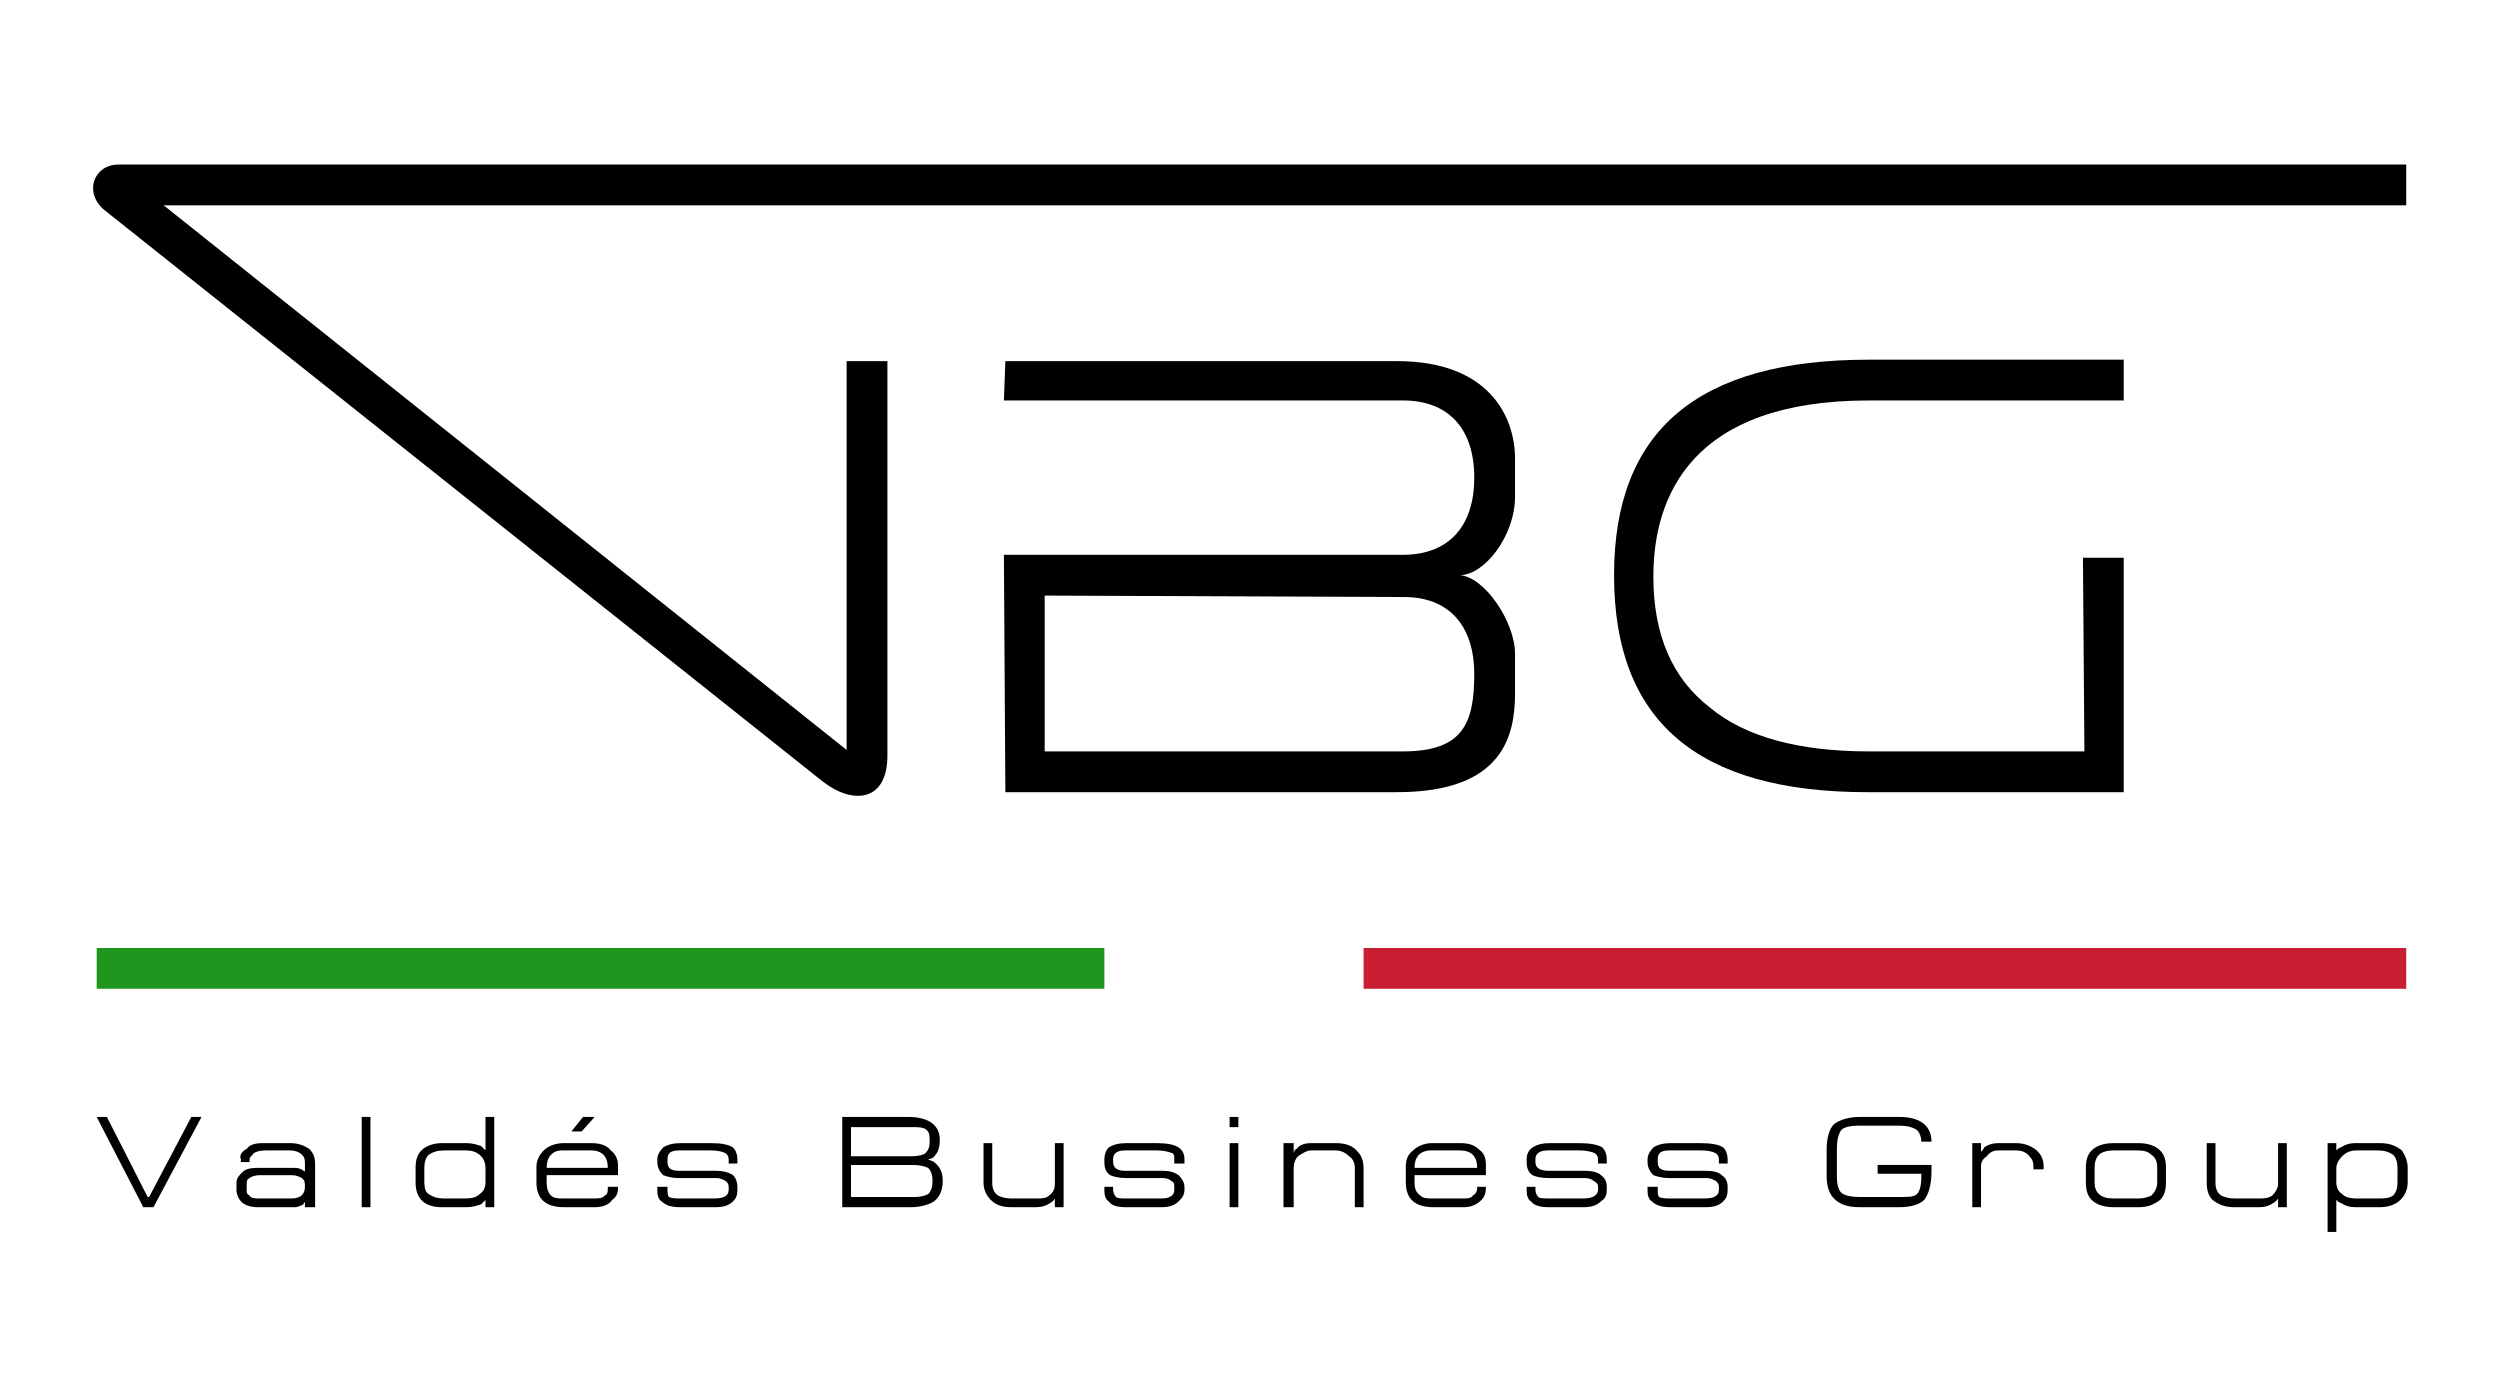
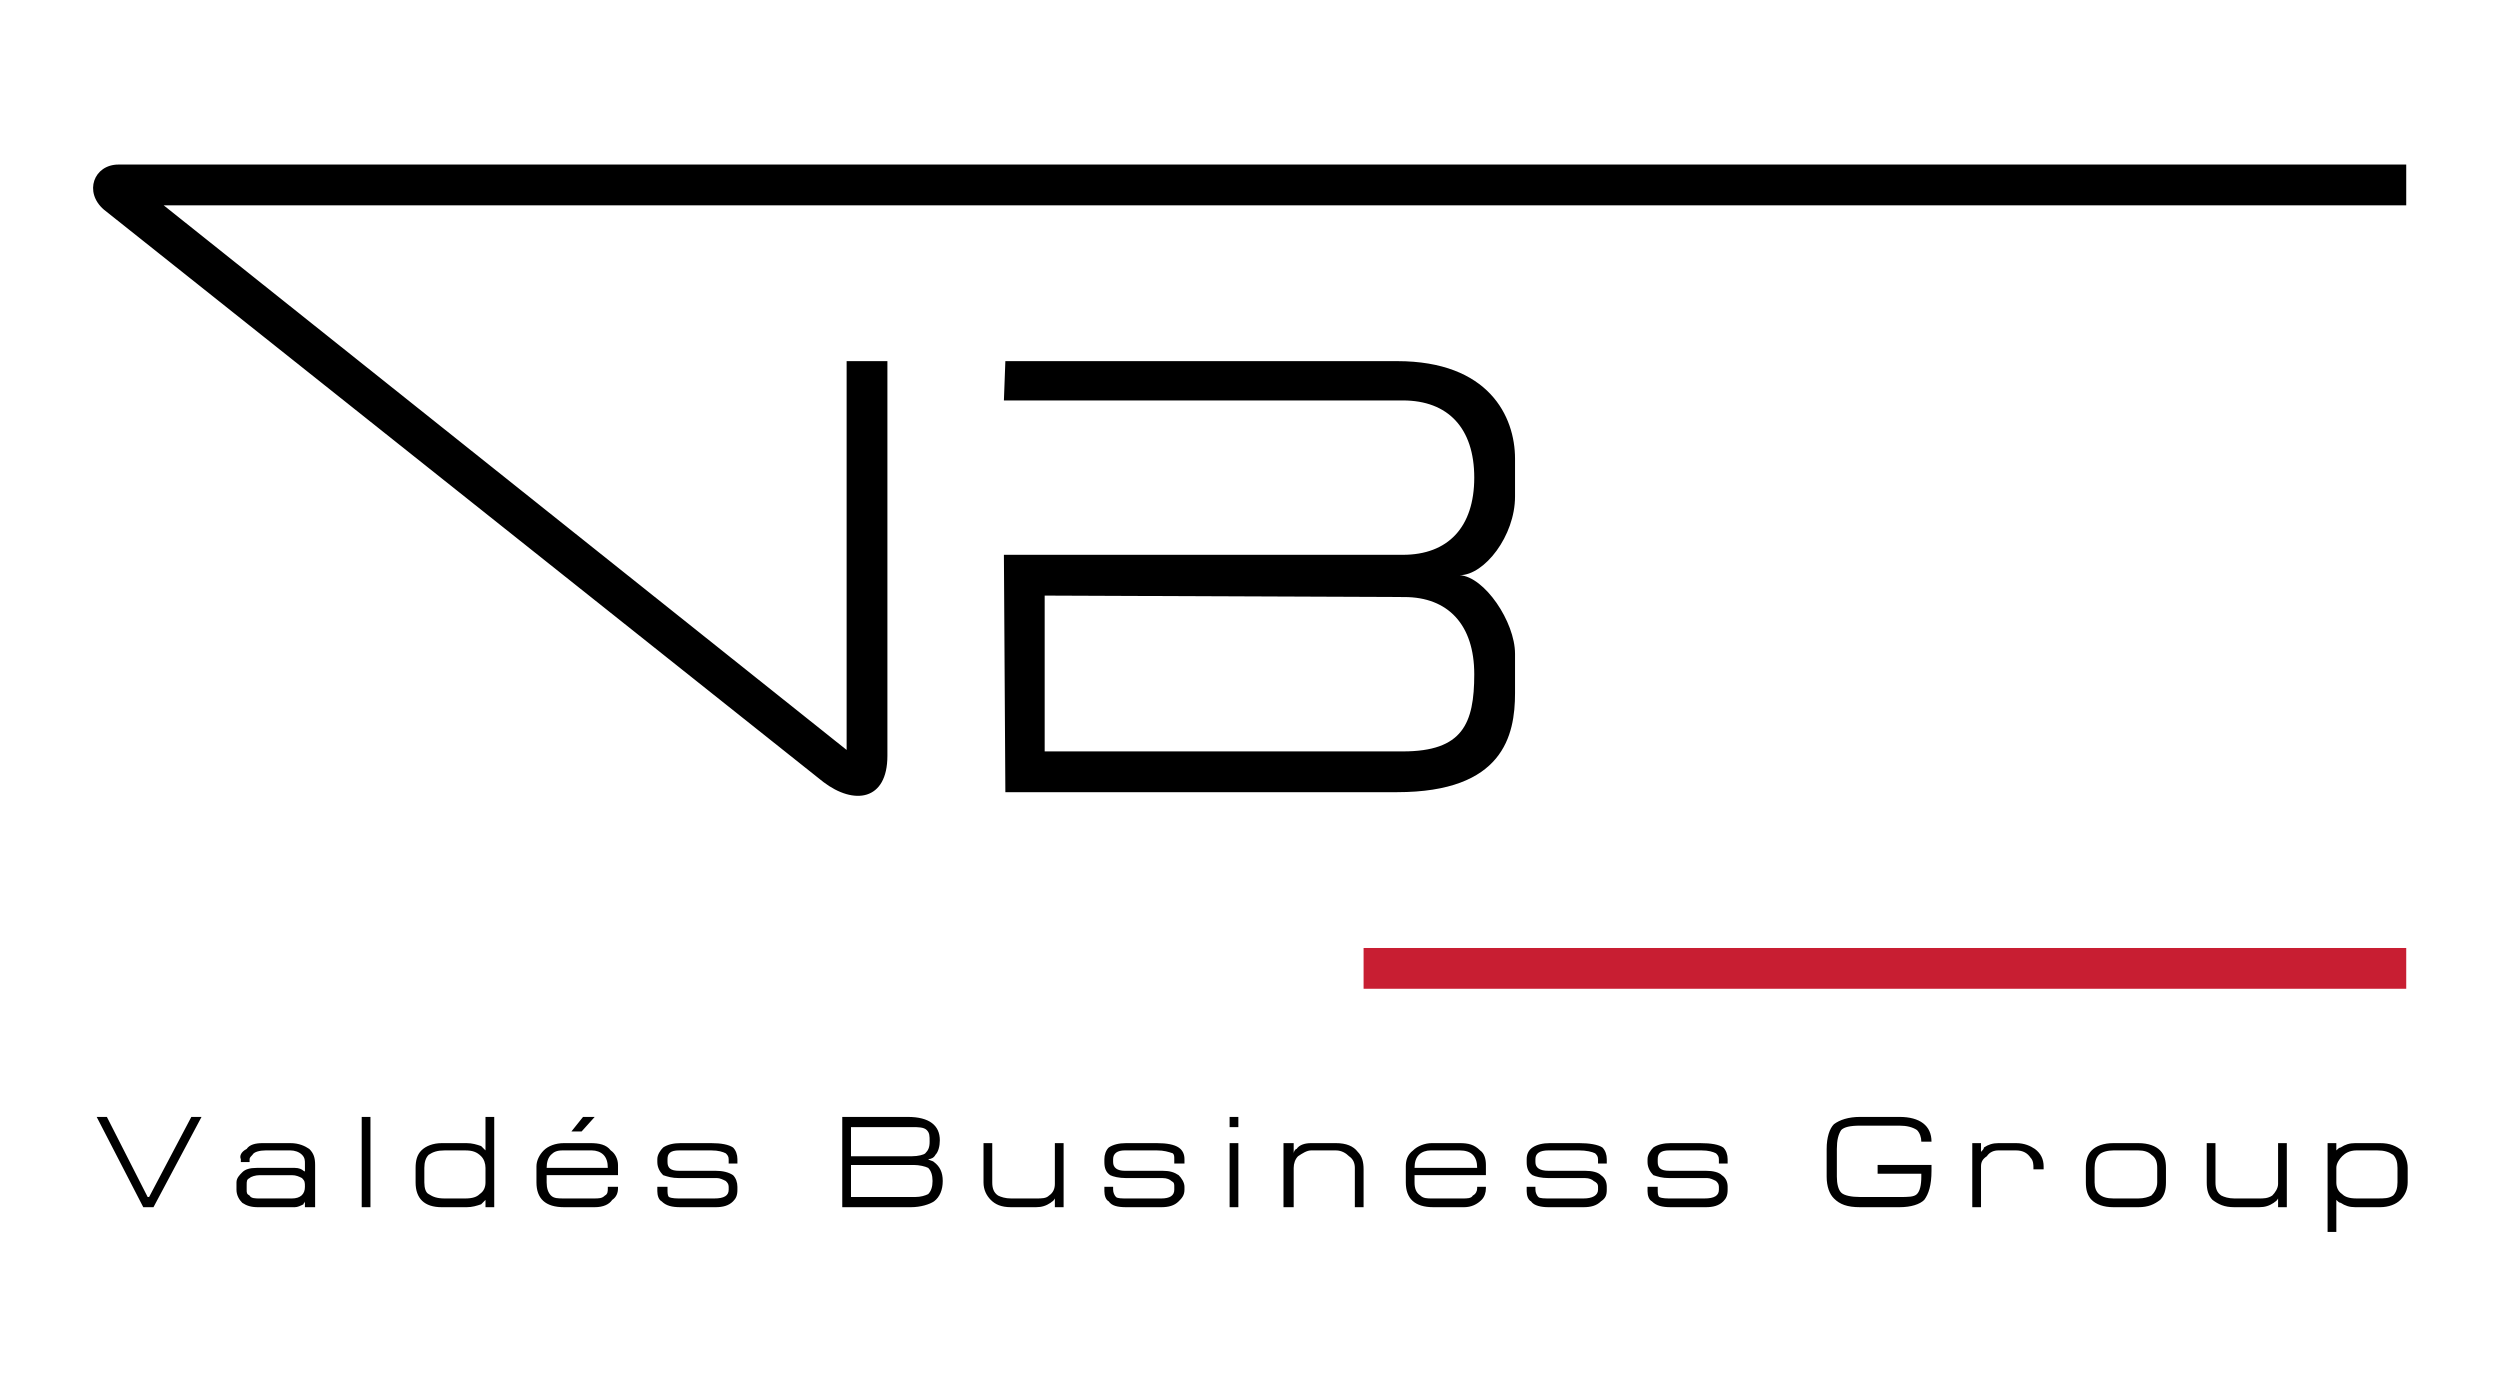
<svg xmlns="http://www.w3.org/2000/svg" xml:space="preserve" width="1715px" height="959px" style="shape-rendering:geometricPrecision; text-rendering:geometricPrecision; image-rendering:optimizeQuality; fill-rule:evenodd; clip-rule:evenodd" viewBox="0 0 1716 960">
  <defs>
    <style type="text/css"> .fil3 {fill:none} .fil0 {fill:black} .fil1 {fill:#1E961E} .fil2 {fill:#C81E32} </style>
  </defs>
  <g id="Слой_x0020_1">
    <g id="_306331512">
-       <path class="fil0" d="M1458 275l0 -28 -175 0c-118,0 -175,49 -175,148 0,100 57,149 174,149l176 0 0 -161 -28 0 1 133 -148 0c-48,0 -85,-10 -109,-30 -26,-20 -39,-50 -39,-90 0,-55 26,-121 148,-121l175 0z" />
      <path class="fil0" d="M963 516l-246 0 0 -107 247 1c30,0 48,19 48,53 0,34 -8,53 -49,53zm77 -67c0,-22 -21,-53 -38,-54 17,0 38,-27 38,-54l0 -26c0,-29 -18,-67 -81,-67l-269 0 -1 27 274 0c31,0 49,19 49,53 0,34 -18,53 -49,53l-274 0 1 163 269 0c73,0 81,-39 81,-68l0 -27z" />
      <path class="fil0" d="M581 515l-469 -374 1540 0 0 -28 -1571 0c-17,0 -24,19 -10,31l494 393c21,16 44,13 44,-18l0 -271 -28 0 0 267z" />
-       <polygon class="fil1" points="66,651 66,679 758,679 758,651 " />
      <polygon class="fil2" points="936,651 936,679 1652,679 1652,651 " />
      <path class="fil0" d="M408 829l-21 0c-13,0 -19,-6 -19,-17l0 -11c0,-4 2,-8 5,-11 3,-3 8,-5 14,-5l18 0c6,0 11,1 14,5 3,2 5,6 5,10l0 7 -49 0 0 5c0,4 1,7 3,9 2,2 5,2 9,2l20 0c4,0 6,0 8,-2 2,-1 2,-3 2,-5l0 -1 7 0 0 1c0,3 -1,6 -4,8 -2,3 -6,5 -12,5zm0 -62l-9 10 -7 0 8 -10 8 0zm9 35c0,-4 -1,-7 -3,-9 -2,-2 -5,-3 -8,-3l-20 0c-4,0 -6,1 -8,3 -2,2 -3,5 -3,9l42 0zm1187 0l0 5 0 5c0,3 1,6 4,8 2,2 5,3 10,3l14 0c5,0 8,0 11,-2 2,-2 3,-5 3,-9l0 -10c0,-4 -1,-7 -3,-9 -3,-2 -6,-3 -11,-3l-14 0c-5,0 -8,2 -10,4 -2,2 -4,5 -4,8zm13 -17l17 0c7,0 11,2 15,5 2,3 4,7 4,12l0 10c0,5 -2,9 -5,12 -3,3 -8,5 -14,5l-17 0c-4,0 -7,-1 -10,-3 -1,0 -2,-1 -3,-2l0 22 -6 0 0 -61 6 0 0 5c1,-1 2,-2 3,-2 3,-2 6,-3 10,-3l0 0zm-66 44l-17 0c-7,0 -11,-2 -15,-5 -3,-3 -4,-7 -4,-12l0 -27 6 0 0 27c0,4 1,7 4,9 2,1 5,2 9,2l17 0c3,0 6,0 9,-2 2,-2 4,-5 4,-8l0 -28 6 0 0 44 -6 0 0 -6c-1,2 -2,2 -3,3 -3,2 -6,3 -10,3zm-113 -17c0,7 4,11 13,11l17 0c4,0 7,-1 9,-2 2,-2 4,-5 4,-9l0 -10c0,-4 -1,-7 -4,-9 -2,-2 -5,-3 -9,-3l-17 0c-4,0 -8,1 -10,3 -2,2 -3,5 -3,9l0 10zm-6 -10c0,-5 1,-9 4,-12 3,-3 8,-5 15,-5l17 0c7,0 12,2 15,5 3,3 4,7 4,12l0 10c0,5 -1,9 -4,12 -4,3 -8,5 -15,5l-17 0c-7,0 -12,-2 -15,-5 -3,-3 -4,-7 -4,-12l0 -5 0 -5zm-72 27l-6 0 0 -44 6 0 0 6c1,-1 2,-2 2,-3 3,-2 6,-3 10,-3l12 0c6,0 10,2 13,4 4,3 6,7 6,12l0 2 -7 0 0 -1c0,-2 0,-5 -2,-7 -2,-3 -5,-5 -10,-5l-12 0c-3,0 -6,1 -8,4 -3,2 -4,4 -4,7l0 28zm-56 0l-27 0c-9,0 -14,-2 -18,-6 -3,-3 -5,-8 -5,-15l0 -19c0,-8 2,-14 5,-17 4,-3 10,-5 18,-5l27 0c14,0 22,6 22,17l-7 0c0,-3 -1,-6 -3,-8 -3,-2 -7,-3 -12,-3l-27 0c-7,0 -11,1 -13,3 -2,3 -3,7 -3,13l0 19c0,5 1,9 3,11 2,2 7,3 13,3l27 0c6,0 10,0 12,-2 2,-2 3,-6 3,-12l0 -2 -30 0 0 -6 37 0 0 4c0,10 -2,16 -5,20 -3,3 -9,5 -17,5zm-166 -14l0 2c0,2 0,4 1,5 2,1 5,1 9,1l22 0c7,0 10,-2 10,-6l0 -2c0,-2 -1,-3 -2,-4 -2,-1 -4,-2 -6,-2l-26 0c-5,0 -8,-1 -11,-2 -2,-2 -4,-5 -4,-9l0 -2c0,-3 2,-6 4,-8 3,-2 7,-3 12,-3l20 0c8,0 13,1 16,3 2,2 3,5 3,8l0 3 -6 0 0 -3c0,-2 -1,-3 -2,-4 -2,-1 -5,-2 -10,-2l-22 0c-6,0 -8,2 -8,6l0 2c0,4 2,6 8,6l25 0c5,0 9,1 11,3 3,2 4,5 4,8l0 2c0,4 -1,6 -3,8 -3,3 -7,4 -12,4l-24 0c-6,0 -10,-1 -13,-4 -2,-1 -3,-4 -3,-7l0 -3 7 0zm-84 0l0 2c0,2 1,4 2,5 1,1 4,1 9,1l22 0c6,0 10,-2 10,-6l0 -2c0,-2 -1,-3 -3,-4 -1,-1 -3,-2 -6,-2l-25 0c-5,0 -9,-1 -11,-2 -3,-2 -4,-5 -4,-9l0 -2c0,-3 1,-6 4,-8 3,-2 7,-3 12,-3l20 0c7,0 13,1 16,3 2,2 3,5 3,8l0 3 -6 0 0 -3c0,-2 -1,-3 -2,-4 -2,-1 -6,-2 -11,-2l-21 0c-6,0 -9,2 -9,6l0 2c0,4 3,6 9,6l25 0c5,0 9,1 11,3 3,2 4,5 4,8l0 2c0,4 -1,6 -4,8 -3,3 -7,4 -12,4l-24 0c-5,0 -10,-1 -12,-4 -2,-1 -3,-4 -3,-7l0 -3 6 0zm-49 14l-21 0c-13,0 -19,-6 -19,-17l0 -11c0,-4 1,-8 5,-11 3,-3 8,-5 13,-5l19 0c6,0 10,1 14,5 3,2 4,6 4,10l0 7 -49 0 0 5c0,4 1,7 4,9 2,2 5,2 8,2l21 0c3,0 6,0 7,-2 2,-1 3,-3 3,-5l0 -1 6 0 0 1c0,3 -1,6 -3,8 -3,3 -7,5 -12,5zm9 -27c0,-4 -1,-7 -3,-9 -2,-2 -5,-3 -9,-3l-20 0c-3,0 -6,1 -8,3 -2,2 -3,5 -3,9l43 0zm-114 -17l17 0c7,0 12,2 15,6 3,3 4,7 4,12l0 26 -6 0 0 -27c0,-3 -1,-6 -4,-8 -2,-2 -5,-4 -9,-4l-17 0c-3,0 -6,2 -9,4 -2,2 -3,5 -3,8l0 27 -7 0 0 -44 7 0 0 7c0,-1 1,-3 2,-3 2,-3 6,-4 10,-4zm-56 -18l6 0 0 7 -6 0 0 -7zm0 62l0 -44 6 0 0 44 -6 0zm-80 -14l0 2c0,2 1,4 2,5 1,1 4,1 8,1l23 0c6,0 9,-2 9,-6l0 -2c0,-2 0,-3 -2,-4 -1,-1 -3,-2 -6,-2l-25 0c-5,0 -9,-1 -11,-2 -3,-2 -4,-5 -4,-9l0 -2c0,-3 1,-6 3,-8 3,-2 7,-3 12,-3l21 0c7,0 12,1 15,3 3,2 4,5 4,8l0 3 -7 0 0 -3c0,-2 0,-3 -1,-4 -3,-1 -6,-2 -11,-2l-22 0c-5,0 -8,2 -8,6l0 2c0,4 3,6 8,6l26 0c5,0 8,1 11,3 2,2 4,5 4,8l0 2c0,4 -2,6 -4,8 -3,3 -7,4 -12,4l-24 0c-6,0 -10,-1 -12,-4 -2,-1 -3,-4 -3,-7l0 -3 6 0zm-53 14l-17 0c-7,0 -11,-2 -14,-5 -3,-3 -5,-7 -5,-12l0 -27 6 0 0 27c0,4 1,7 4,9 2,1 5,2 9,2l17 0c4,0 7,0 9,-2 3,-2 4,-5 4,-8l0 -28 6 0 0 44 -6 0 0 -6c-1,2 -2,2 -3,3 -3,2 -6,3 -10,3l0 0zm-127 -29l0 22 44 0c4,0 7,-1 9,-2 2,-2 3,-5 3,-9 0,-4 -1,-7 -3,-9 -2,-1 -6,-2 -10,-2l-43 0zm-6 29l0 -62 45 0c15,0 22,6 22,16 0,4 -1,8 -3,10 -1,2 -3,3 -5,3 1,1 3,1 4,2 4,3 6,7 6,13 0,6 -2,11 -6,14 -3,2 -9,4 -16,4l-47 0zm6 -55l0 20 42 0c4,0 8,-1 9,-2 2,-2 3,-4 3,-8 0,-4 0,-6 -2,-8 -2,-2 -6,-2 -10,-2l-42 0zm-126 41l0 2c0,2 0,4 1,5 2,1 5,1 9,1l22 0c7,0 10,-2 10,-6l0 -2c0,-2 -1,-3 -2,-4 -2,-1 -4,-2 -6,-2l-26 0c-5,0 -8,-1 -11,-2 -2,-2 -4,-5 -4,-9l0 -2c0,-3 2,-6 4,-8 3,-2 7,-3 12,-3l21 0c7,0 12,1 15,3 2,2 3,5 3,8l0 3 -6 0 0 -3c0,-2 -1,-3 -2,-4 -2,-1 -5,-2 -10,-2l-22 0c-6,0 -8,2 -8,6l0 2c0,4 2,6 8,6l25 0c5,0 9,1 12,3 2,2 3,5 3,8l0 2c0,4 -1,6 -3,8 -3,3 -7,4 -12,4l-24 0c-6,0 -10,-1 -13,-4 -2,-1 -3,-4 -3,-7l0 -3 7 0zm-125 -3l0 -10c0,-3 -1,-6 -3,-8 -3,-3 -6,-4 -11,-4l-14 0c-5,0 -8,1 -11,3 -2,2 -3,5 -3,9l0 10c0,4 1,7 3,8 3,2 6,3 11,3l14 0c5,0 8,-1 10,-3 3,-2 4,-5 4,-8l0 0zm-13 17l-17 0c-12,0 -18,-6 -18,-17l0 -5 0 -5c0,-5 1,-9 4,-12 3,-3 8,-5 14,-5l17 0c4,0 7,1 10,2 1,1 2,2 3,3l0 -23 6 0 0 62 -6 0 0 -5c-1,1 -2,2 -3,3 -3,1 -6,2 -10,2l0 0zm-72 0l0 -62 6 0 0 62 -6 0zm-70 -22c-3,0 -6,1 -7,2 -2,1 -2,2 -2,5l0 3c0,2 0,3 2,4 1,2 4,2 7,2l22 0c6,0 9,-3 9,-8 0,-3 0,-4 -2,-6 -2,-1 -4,-2 -7,-2l-22 0zm-16 5c0,-3 2,-5 4,-7 2,-2 5,-3 10,-3l26 0c3,0 5,1 6,2 1,0 1,1 1,1l0 -6c0,-2 0,-4 -2,-6 -2,-2 -5,-3 -8,-3l-17 0c-4,0 -8,1 -9,3 -1,1 -2,2 -2,3l0 2 -6 0 0 -2c-1,-2 0,-5 4,-7 2,-3 6,-4 11,-4l19 0c6,0 10,2 13,4 3,3 4,6 4,11l0 29 -7 0 0 -4c0,1 -1,1 -1,2 -2,1 -4,2 -6,2l-25 0c-5,0 -8,-1 -11,-3 -2,-2 -4,-5 -4,-9l0 -5zm-31 -45l-29 55 -1 0 -28 -55 -7 0 32 62 7 0 33 -62 -7 0z" />
    </g>
-     <rect class="fil3" width="1716" height="960" />
  </g>
</svg>